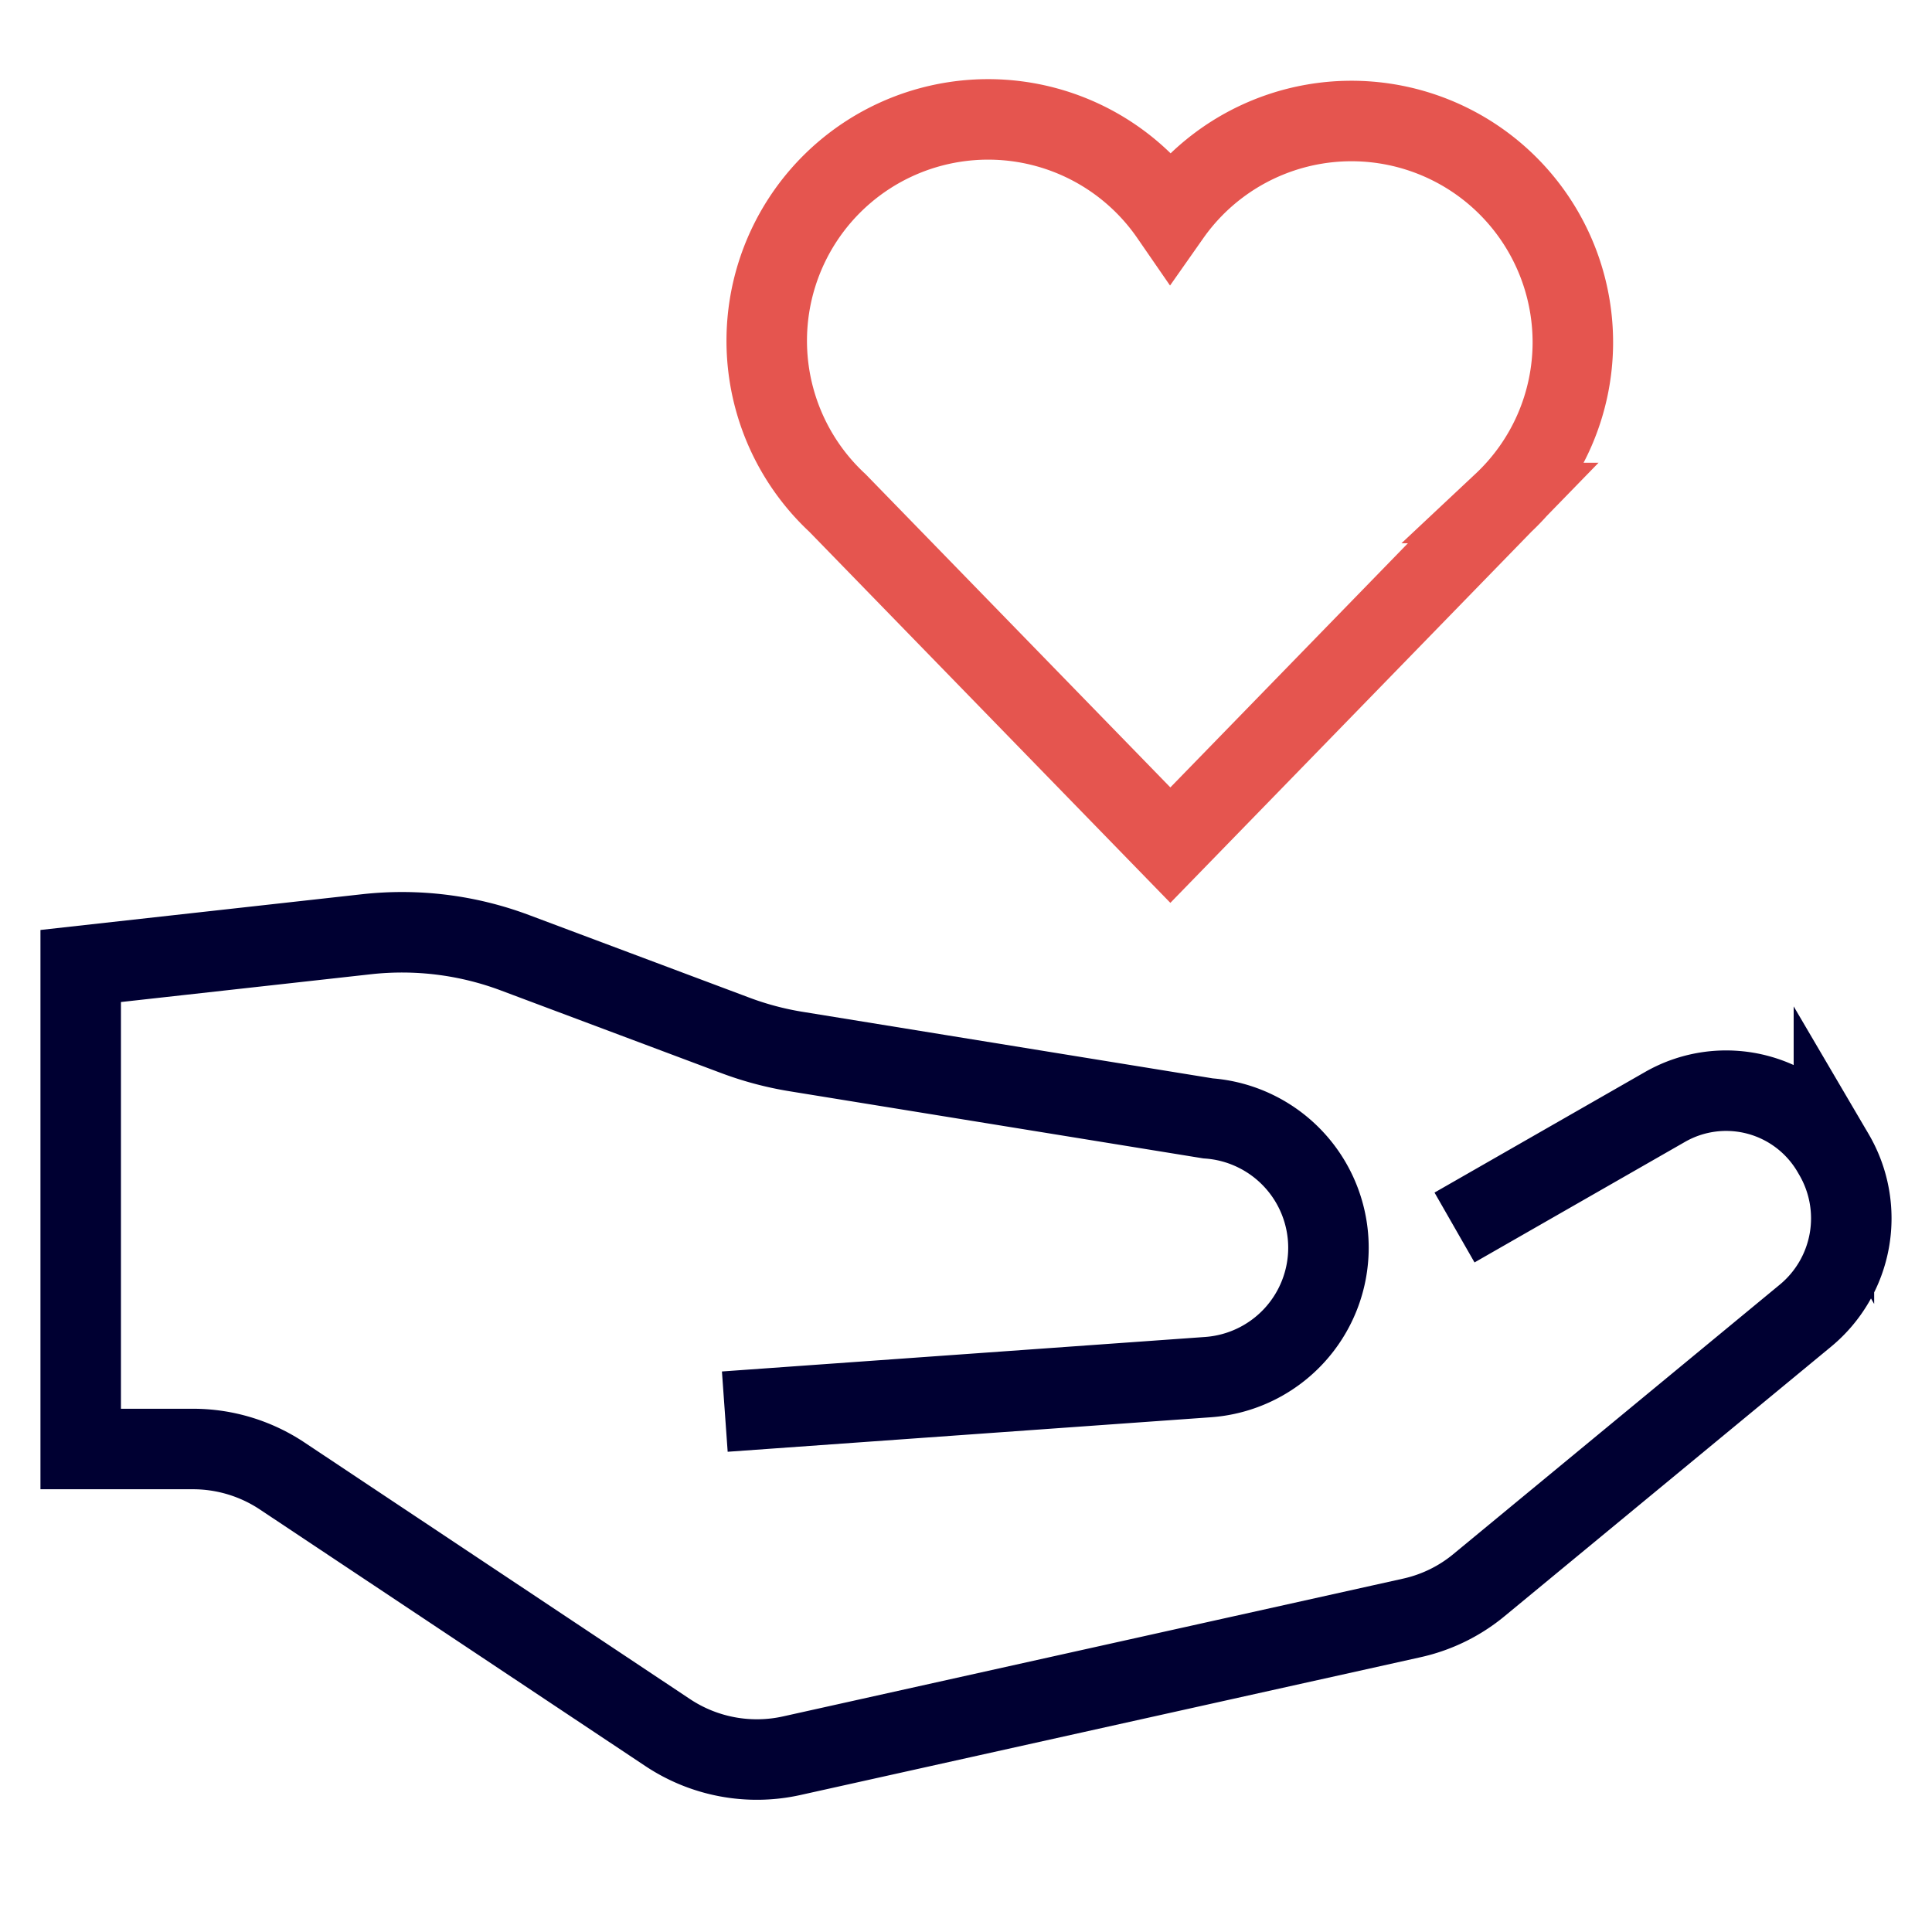
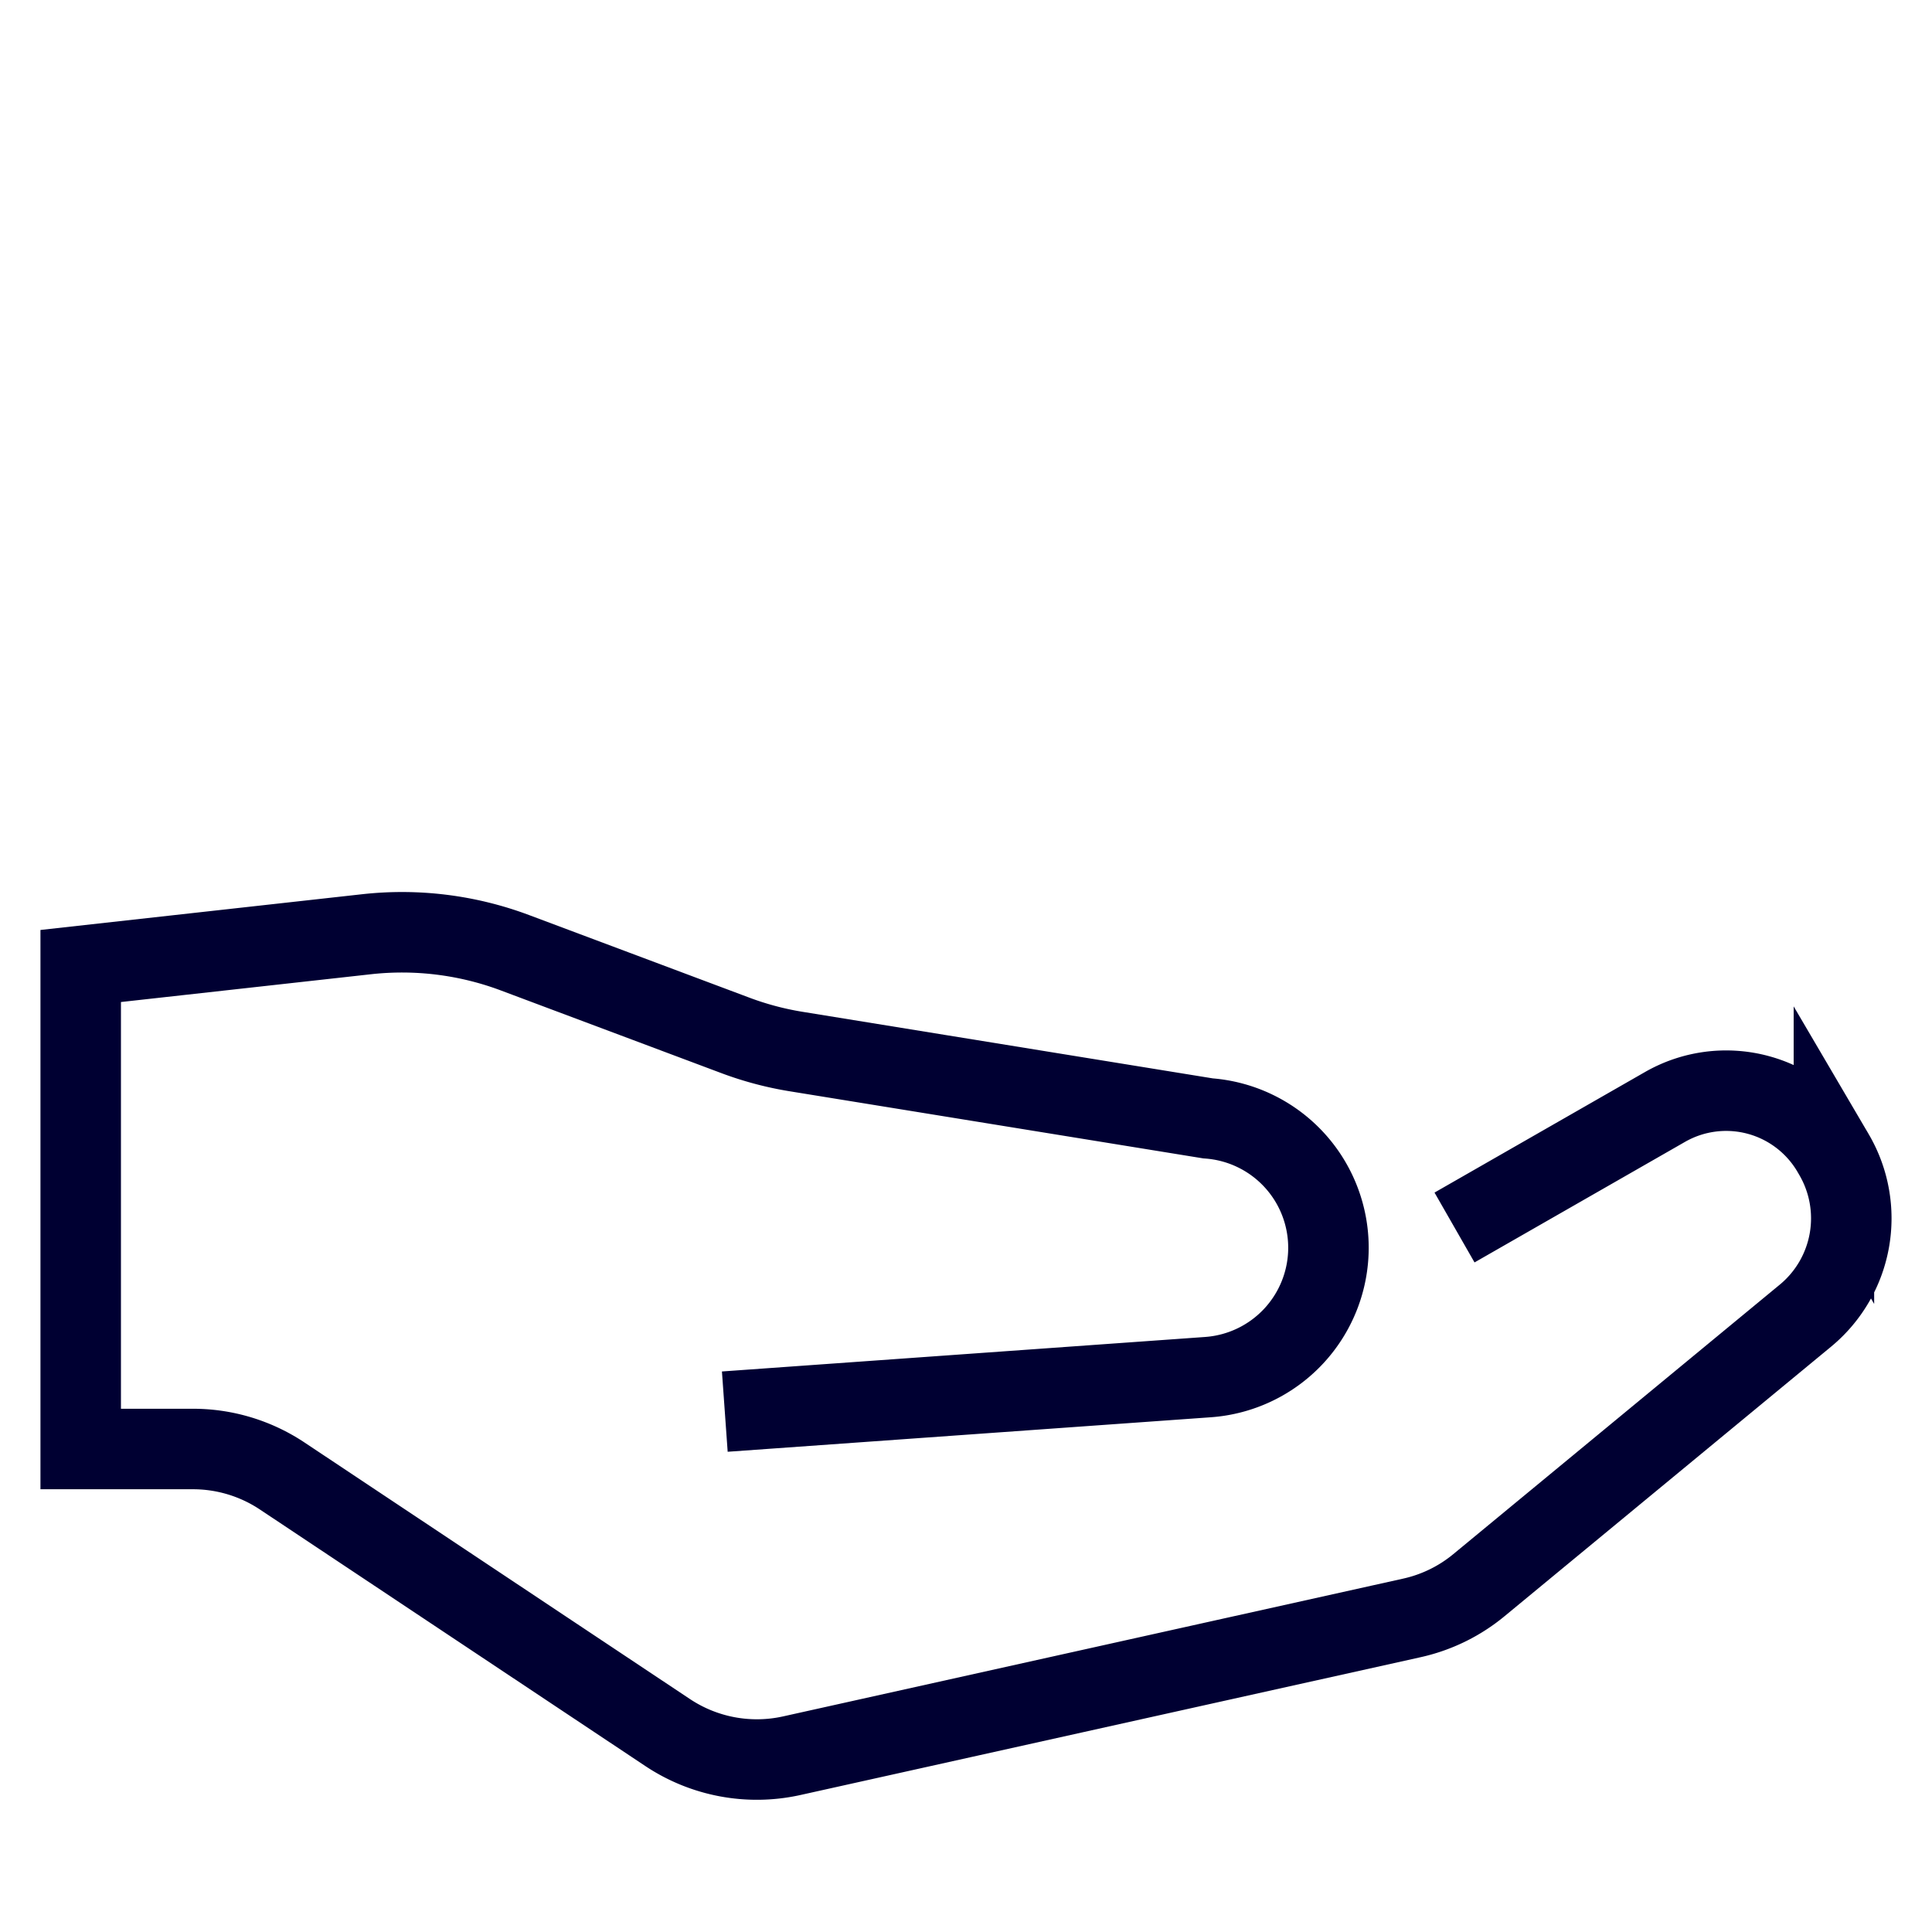
<svg xmlns="http://www.w3.org/2000/svg" viewBox="0 0 48 48">
  <title>hand heart</title>
  <g class="nc-icon-wrapper" stroke-linecap="square" stroke-linejoin="miter" stroke-width="2" fill="#e5554f" stroke="#e5554f">
-     <path d="M39.077,8.5a5.5,5.5,0,0,0-10-3.156,5.5,5.5,0,1,0-8.27,7.153l8.27,8.5,8.27-8.5A5.476,5.476,0,0,0,39.077,8.5Z" fill="none" stroke-miterlimit="10" data-color="color-2" />
    <path d="M37.005,30l4.365-2.5a3.054,3.054,0,0,1,4.157,1.119l.036.062a3.136,3.136,0,0,1-.7,4l-8.117,6.7a3.96,3.96,0,0,1-1.675.817l-15.4,3.422a4,4,0,0,1-3.086-.577L7.013,36.672A4,4,0,0,0,4.794,36H2.005V24l7.1-.789a7.99,7.99,0,0,1,3.692.461l5.465,2.049a7.9,7.9,0,0,0,1.528.406l10.224,1.659A3.223,3.223,0,0,1,33.005,31h0a3.223,3.223,0,0,1-2.992,3.214L19.005,35" fill="none" stroke="#000032" stroke-miterlimit="10" />
  </g>
</svg>